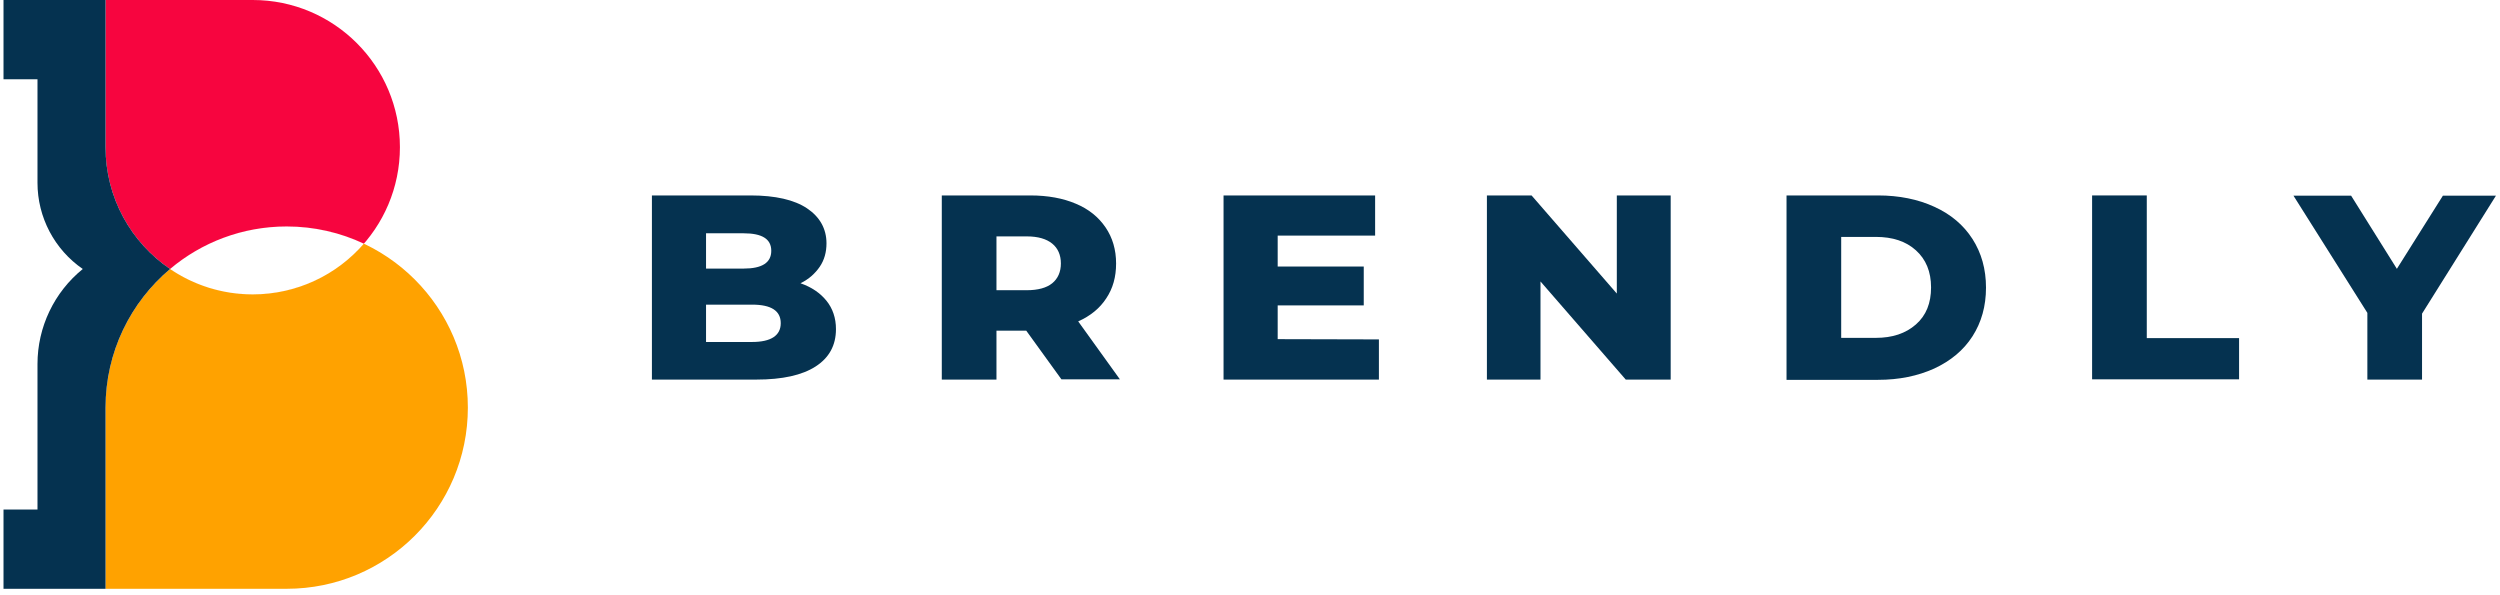
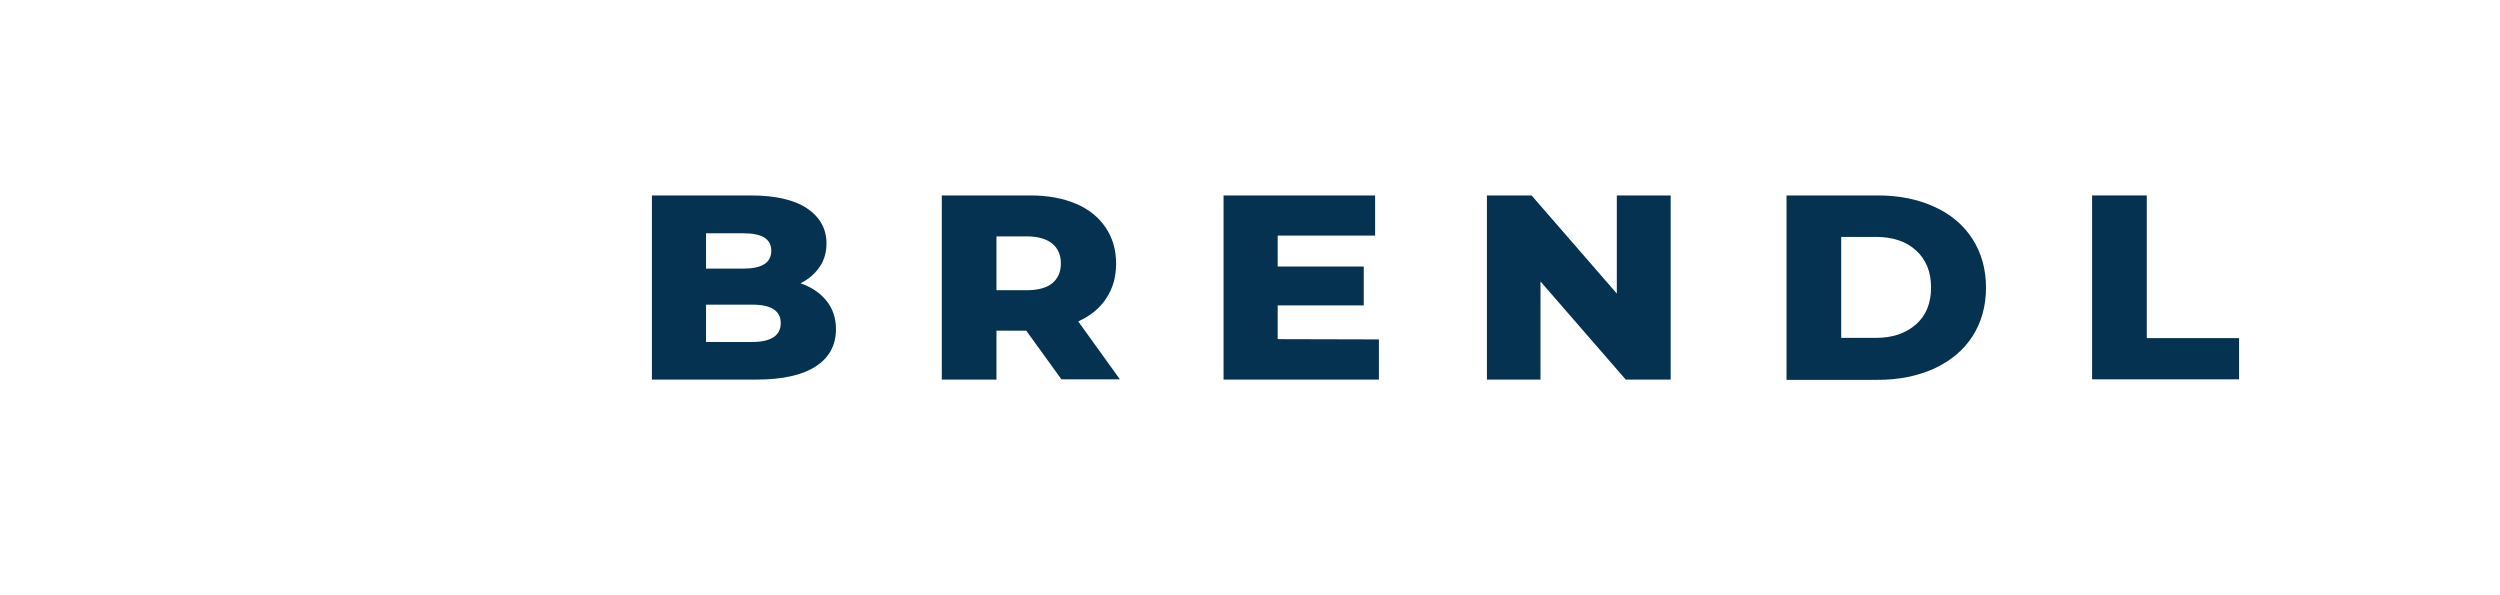
<svg xmlns="http://www.w3.org/2000/svg" width="370" height="88" viewBox="0 0 370 88" fill="none">
-   <path fill-rule="evenodd" clip-rule="evenodd" d="M37.403 43.571C25.372 43.571 15.618 33.818 15.618 21.786V0H37.403C49.435 0 59.188 9.754 59.188 21.786C59.188 33.818 49.435 43.571 37.403 43.571ZM42.43 33.516C46.517 33.516 50.39 34.43 53.856 36.065C49.862 40.663 43.972 43.571 37.403 43.571C32.867 43.571 28.655 42.184 25.167 39.812C29.831 35.883 35.854 33.516 42.43 33.516Z" fill="#F7053F" />
-   <path fill-rule="evenodd" clip-rule="evenodd" d="M42.43 33.516C27.622 33.516 15.618 45.52 15.618 60.328V87.141H42.431C57.239 87.141 69.243 75.136 69.243 60.328C69.243 45.52 57.239 33.516 42.43 33.516ZM42.43 33.516C46.517 33.516 50.39 34.43 53.856 36.065C49.862 40.663 43.972 43.571 37.403 43.571C32.867 43.571 28.655 42.184 25.167 39.812C29.831 35.883 35.854 33.516 42.43 33.516Z" fill="#FFA200" />
-   <path d="M15.618 0L0.52 0V11.731H5.548V27.05C5.548 32.148 8.054 36.919 12.251 39.812C8.011 43.25 5.548 48.417 5.548 53.876V75.411H0.52V87.141L15.618 87.141V60.328C15.618 52.096 19.328 44.731 25.167 39.812C19.403 35.893 15.618 29.282 15.618 21.786V0Z" fill="#053250" />
  <path d="M122.32 44.515C123.241 45.658 123.722 47.068 123.722 48.708C123.722 51.109 122.721 52.938 120.718 54.234C118.715 55.53 115.791 56.178 111.945 56.178H96.483V28.925H111.104C114.749 28.925 117.553 29.573 119.436 30.831C121.319 32.089 122.32 33.842 122.32 36.015C122.32 37.311 122 38.492 121.319 39.483C120.638 40.474 119.716 41.313 118.474 41.923C120.117 42.495 121.399 43.371 122.32 44.515ZM104.494 34.49V39.75H110.062C112.786 39.75 114.148 38.873 114.148 37.12C114.148 35.367 112.786 34.528 110.062 34.528H104.494V34.49ZM115.55 47.831C115.55 46.001 114.148 45.086 111.304 45.086H104.494V50.613H111.304C114.108 50.613 115.55 49.66 115.55 47.831Z" fill="#053250" />
  <path d="M151.883 48.936H147.477V56.178H139.385V28.925H152.484C155.088 28.925 157.331 29.344 159.214 30.145C161.136 30.945 162.578 32.127 163.62 33.651C164.661 35.176 165.182 36.968 165.182 38.988C165.182 41.008 164.701 42.685 163.74 44.133C162.779 45.62 161.377 46.764 159.574 47.564L165.743 56.14H157.09L151.883 48.936ZM155.728 36.053C154.887 35.367 153.645 34.986 151.963 34.986H147.477V42.952H151.963C153.605 42.952 154.887 42.609 155.728 41.923C156.57 41.237 157.01 40.246 157.01 38.988C157.01 37.73 156.57 36.739 155.728 36.053Z" fill="#053250" />
  <path d="M204.078 50.232V56.178H181.085V28.925H203.518V34.871H189.097V39.445H201.835V45.201H189.097V50.194L204.078 50.232Z" fill="#053250" />
  <path d="M247.261 28.925V56.178H240.611L227.993 41.656V56.178H220.062V28.925H226.671L239.289 43.447V28.925H247.261Z" fill="#053250" />
  <path d="M264.406 28.925H277.945C281.07 28.925 283.874 29.497 286.277 30.602C288.721 31.707 290.604 33.308 291.926 35.367C293.247 37.425 293.928 39.826 293.928 42.571C293.928 45.315 293.247 47.716 291.926 49.775C290.604 51.833 288.721 53.396 286.277 54.539C283.834 55.645 281.07 56.216 277.945 56.216H264.406V28.925ZM277.625 50.003C280.068 50.003 282.031 49.355 283.553 48.021C285.076 46.687 285.797 44.858 285.797 42.533C285.797 40.208 285.036 38.378 283.553 37.044C282.071 35.71 280.108 35.062 277.625 35.062H272.497V50.003H277.625Z" fill="#053250" />
  <path d="M309.631 28.925H317.723V50.041H331.383V56.14H309.631V28.925Z" fill="#053250" />
-   <path d="M358.462 46.42V56.178H350.37V46.306L339.434 28.963H347.967L354.737 39.788L361.546 28.963H369.398L358.462 46.42Z" fill="#053250" />
</svg>